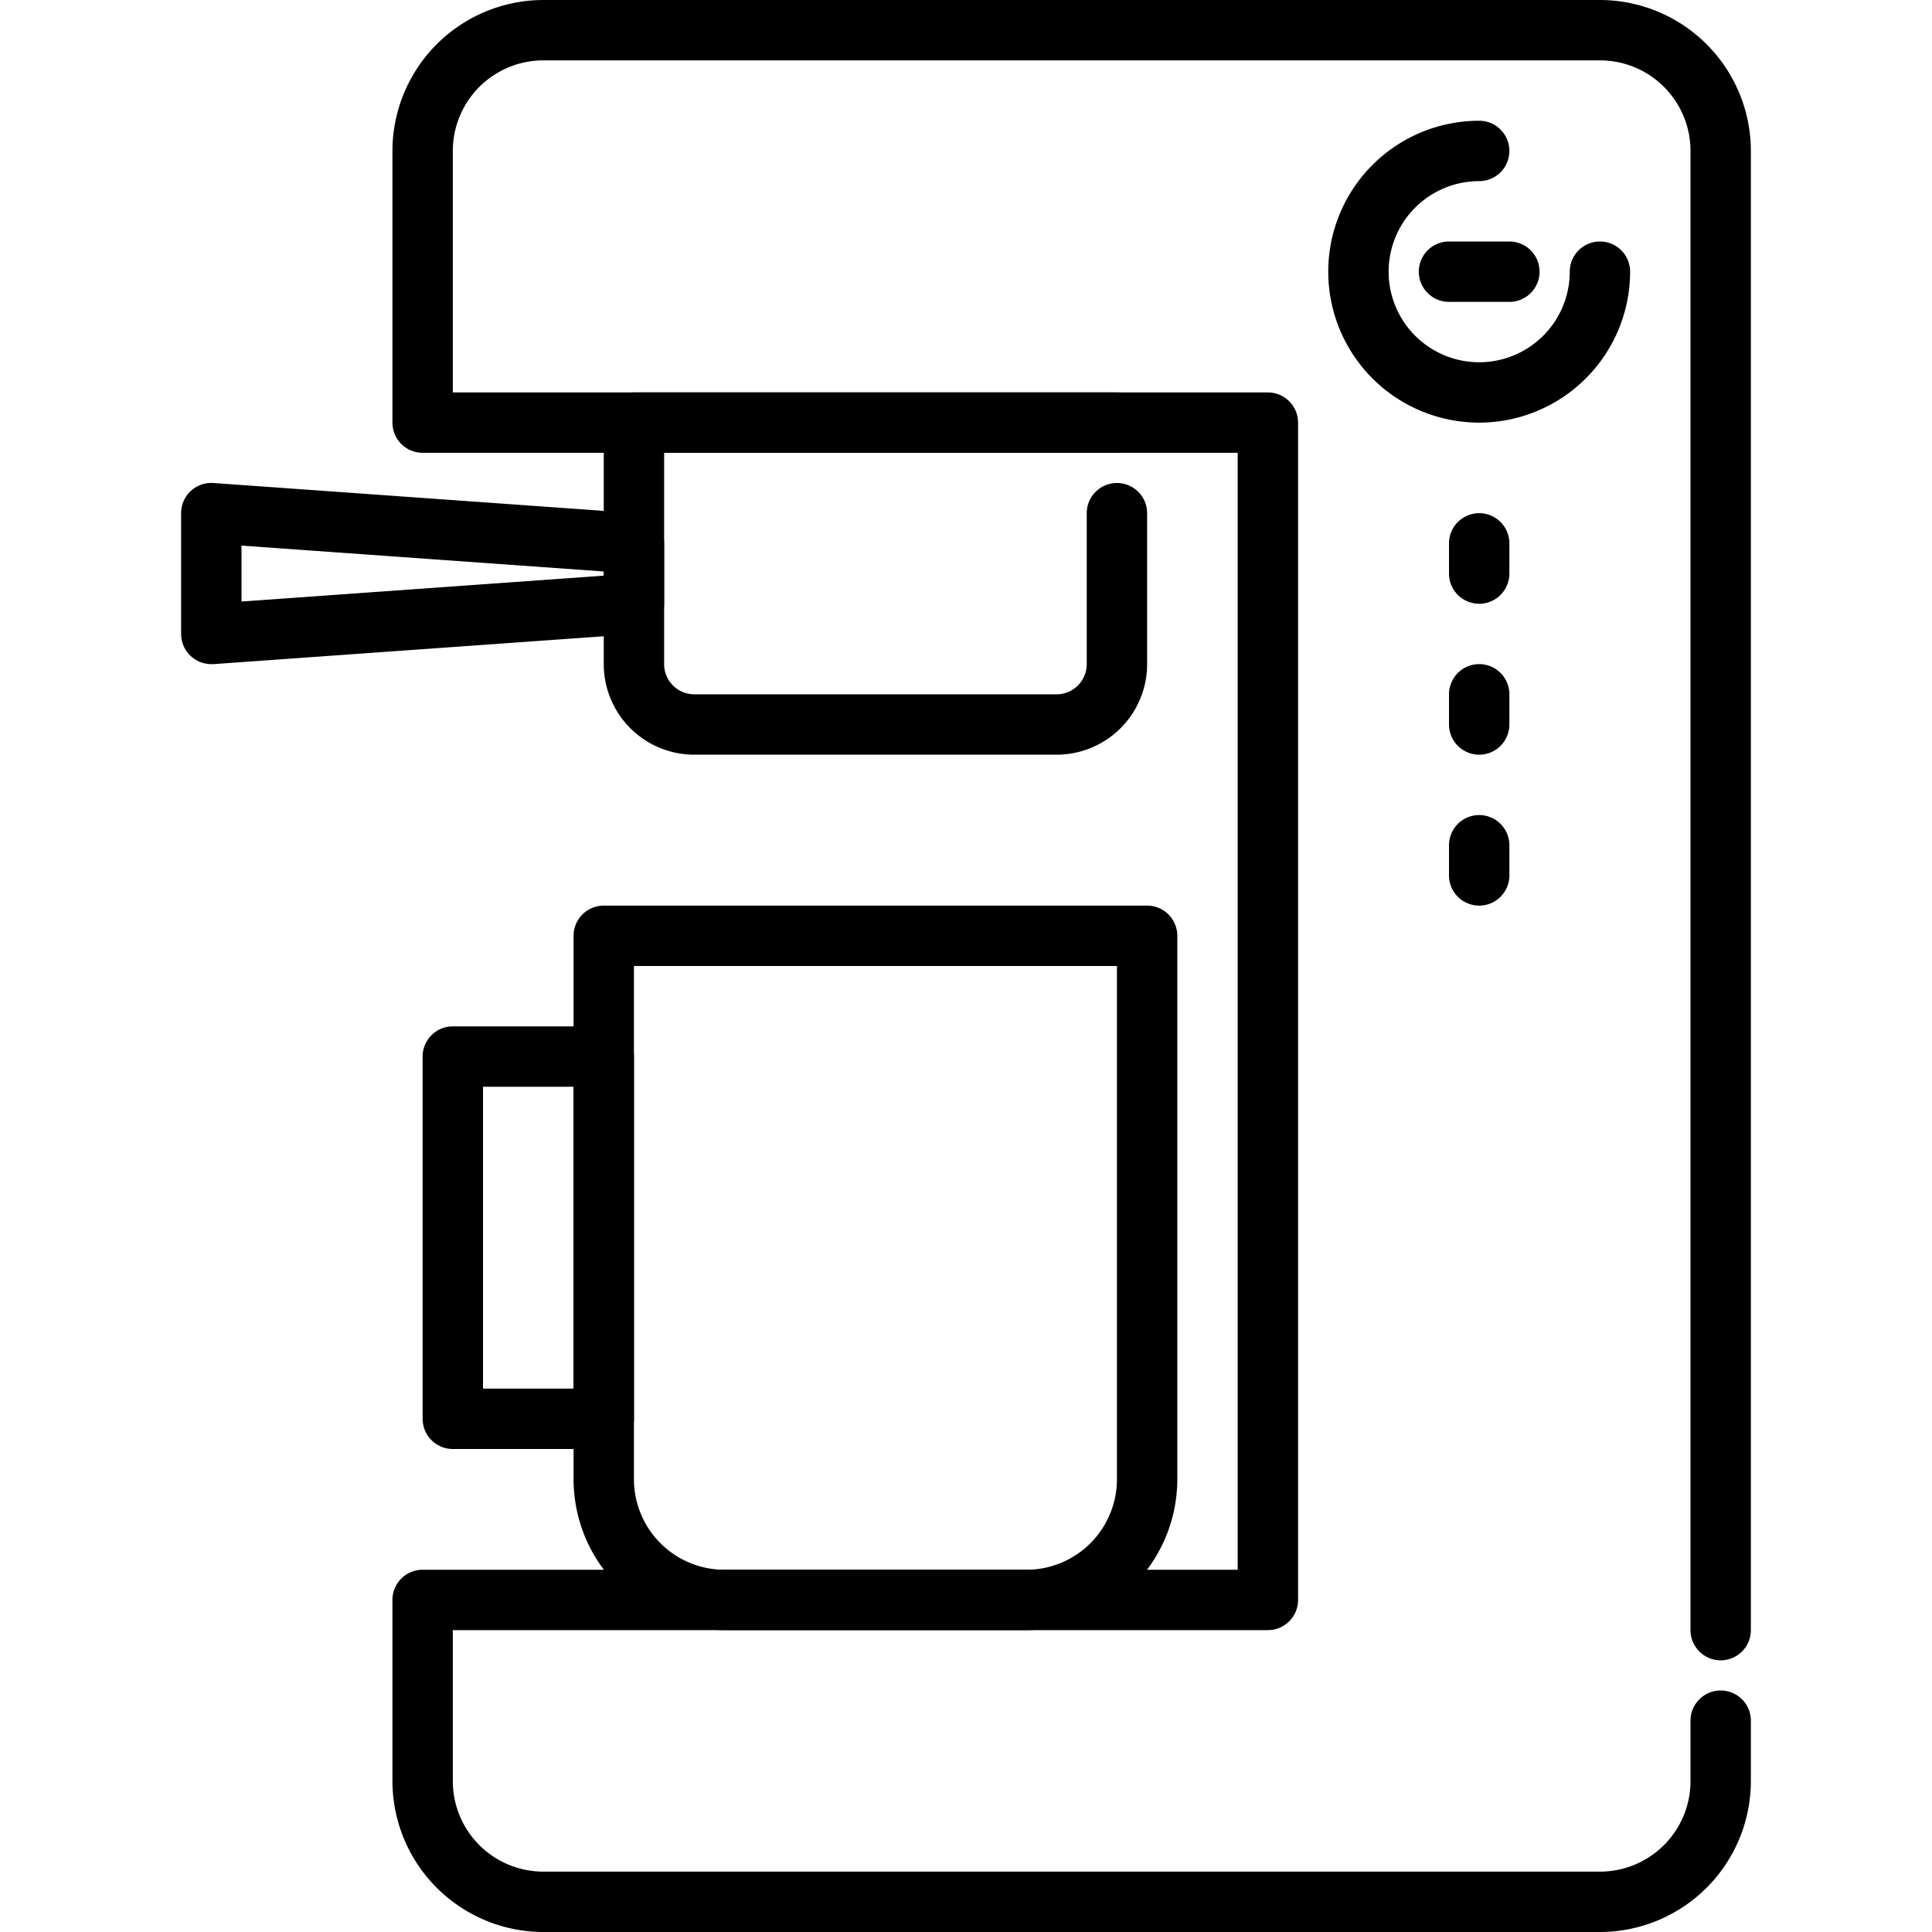
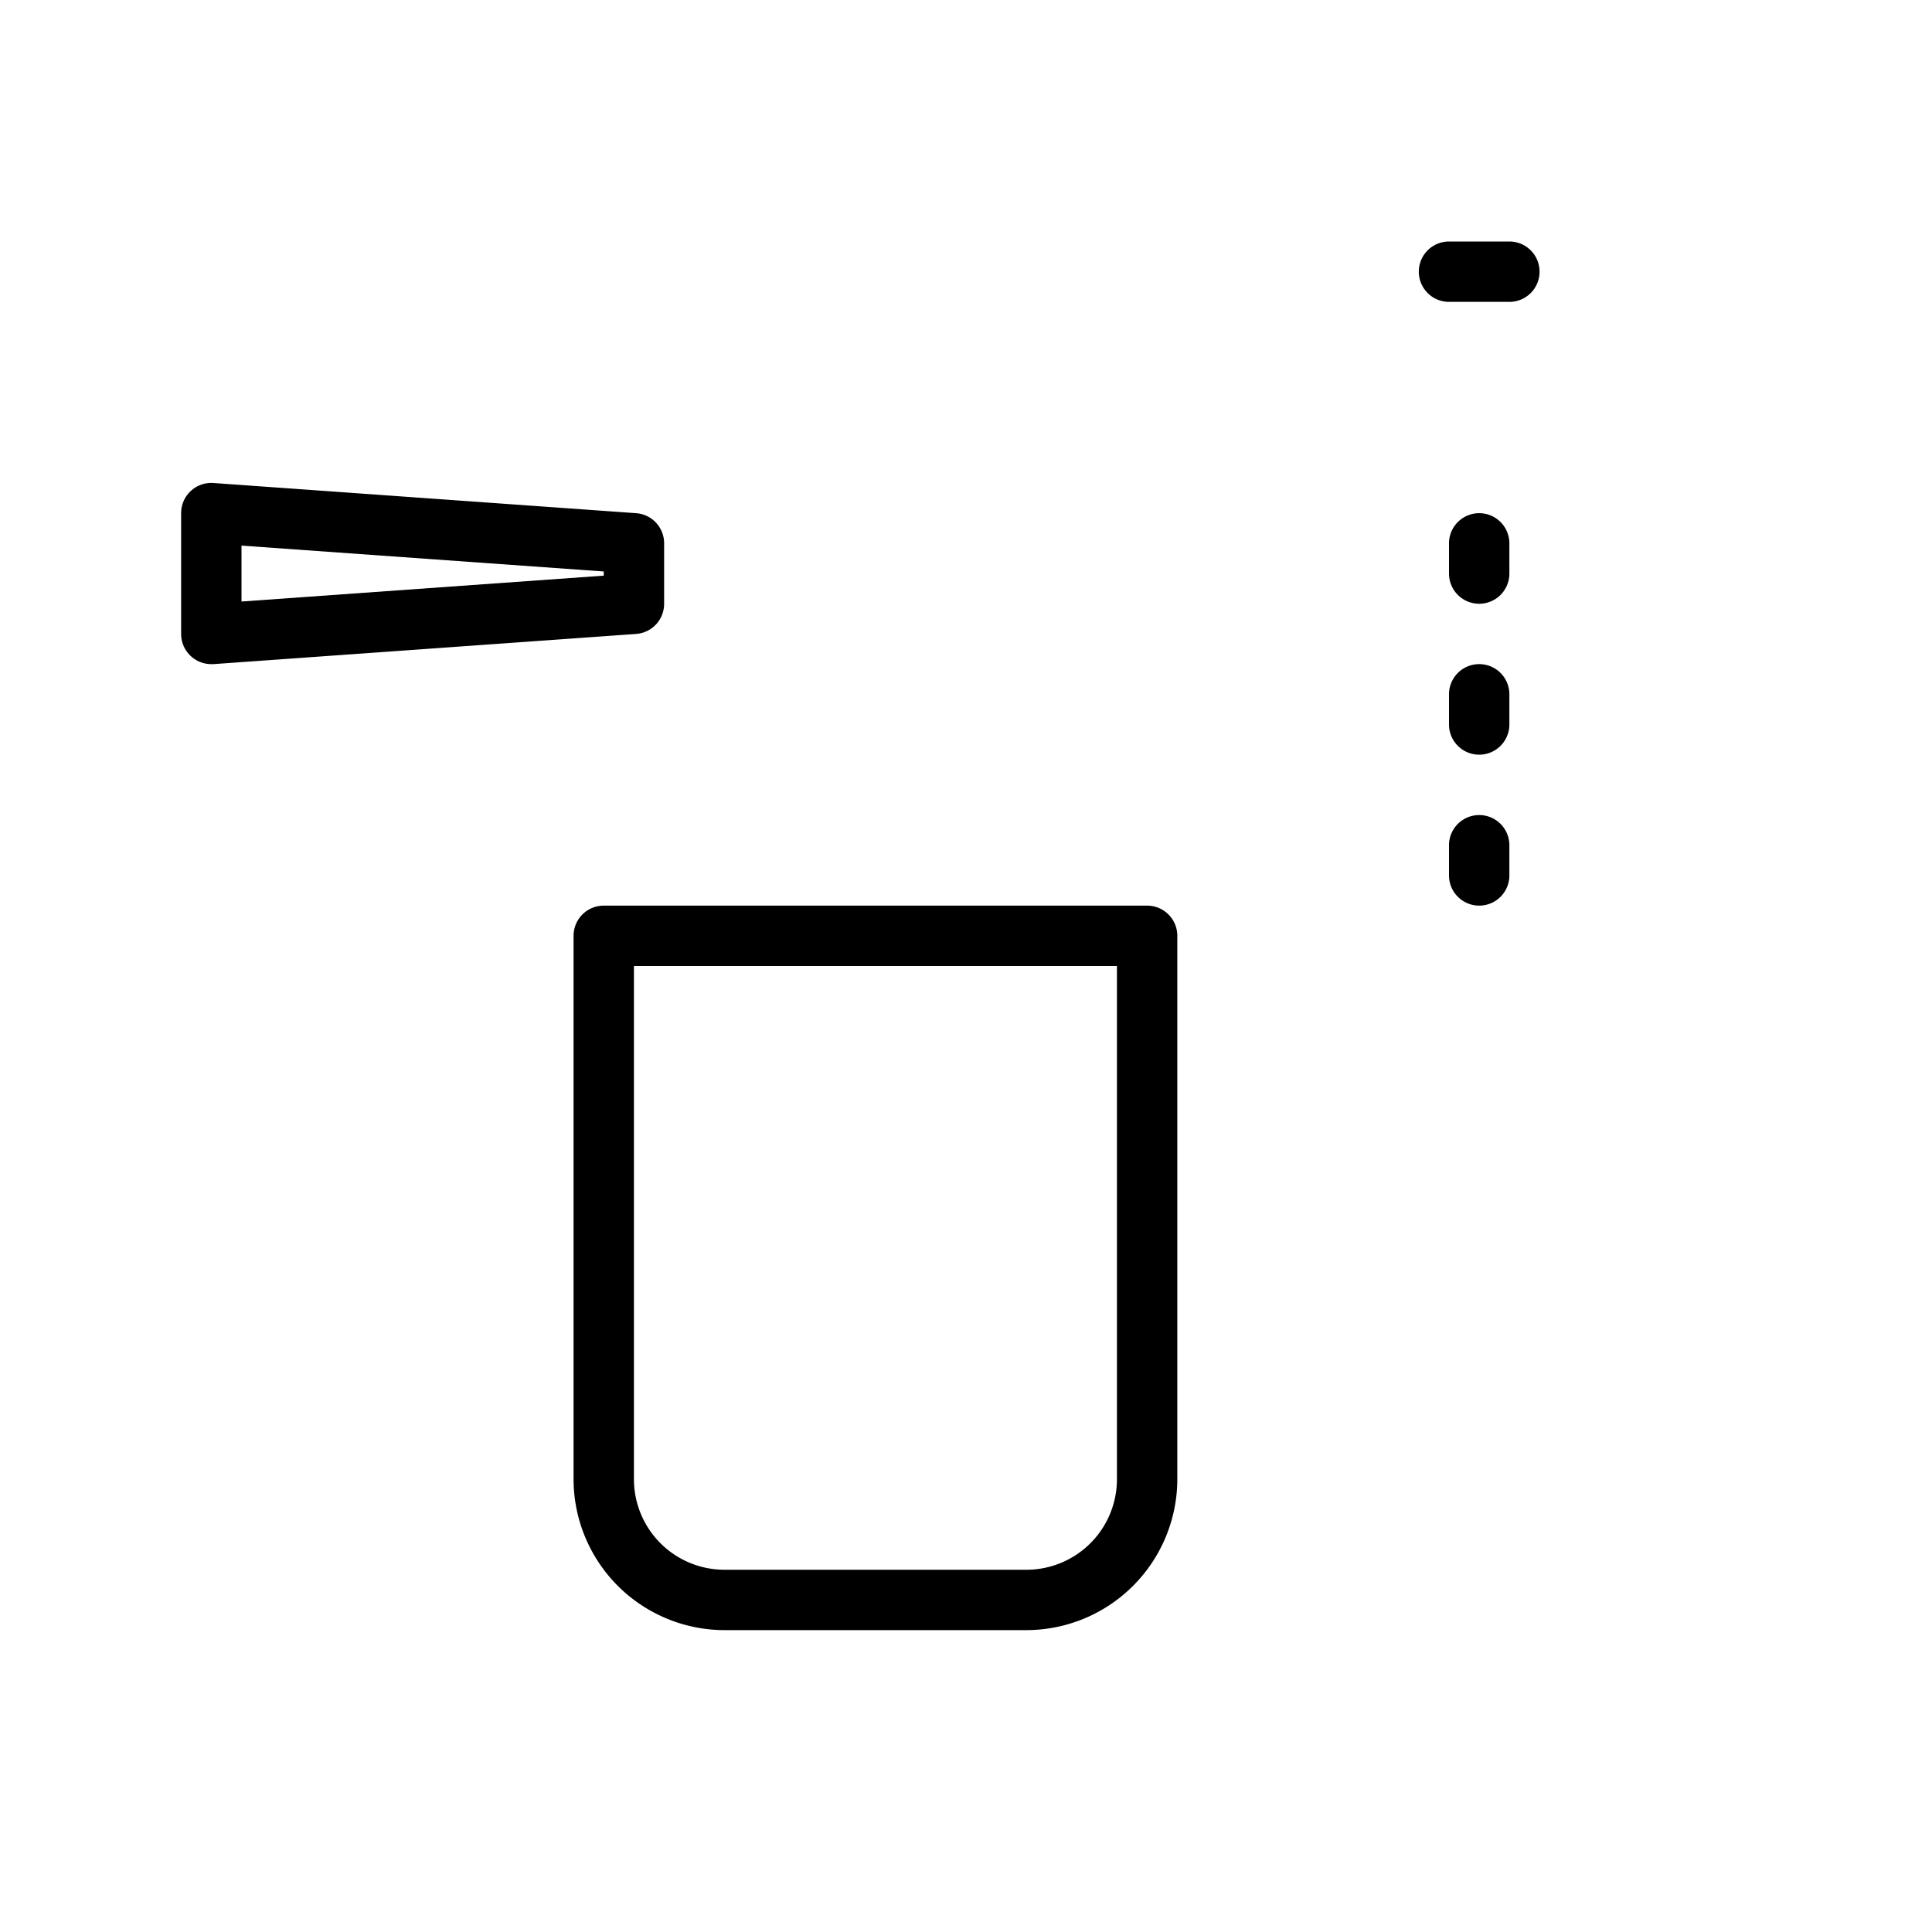
<svg xmlns="http://www.w3.org/2000/svg" id="Layer_1" height="512" viewBox="0 0 64 64" width="512" data-name="Layer 1">
-   <path d="m53 64h-35a5.006 5.006 0 0 1 -5-5v-6a1 1 0 0 1 1-1h27v-37h-27a1 1 0 0 1 -1-1v-9a5.006 5.006 0 0 1 5-5h35a5.006 5.006 0 0 1 5 5v49a1 1 0 0 1 -2 0v-49a3 3 0 0 0 -3-3h-35a3 3 0 0 0 -3 3v8h27a1 1 0 0 1 1 1v39a1 1 0 0 1 -1 1h-27v5a3 3 0 0 0 3 3h35a3 3 0 0 0 3-3v-2a1 1 0 0 1 2 0v2a5.006 5.006 0 0 1 -5 5z" />
-   <path d="m35 25h-12a3 3 0 0 1 -3-3v-8a1 1 0 0 1 1-1h16a1 1 0 0 1 0 2h-15v7a1 1 0 0 0 1 1h12a1 1 0 0 0 1-1v-5a1 1 0 0 1 2 0v5a3 3 0 0 1 -3 3z" />
  <path d="m7 22a1 1 0 0 1 -1-1v-4a1 1 0 0 1 1.071-1l14 1a1 1 0 0 1 .929 1v2a1 1 0 0 1 -.929 1l-14 1zm1-3.926v1.852l12-.857v-.138z" />
  <path d="m34 54h-10a5.006 5.006 0 0 1 -5-5v-18a1 1 0 0 1 1-1h18a1 1 0 0 1 1 1v18a5.006 5.006 0 0 1 -5 5zm-13-22v17a3 3 0 0 0 3 3h10a3 3 0 0 0 3-3v-17z" />
-   <path d="m20 48h-5a1 1 0 0 1 -1-1v-12a1 1 0 0 1 1-1h5a1 1 0 0 1 1 1v12a1 1 0 0 1 -1 1zm-4-2h3v-10h-3z" />
-   <path d="m49 14a5 5 0 0 1 0-10 1 1 0 0 1 0 2 3 3 0 1 0 3 3 1 1 0 0 1 2 0 5.006 5.006 0 0 1 -5 5z" />
  <path d="m50 10h-2a1 1 0 0 1 0-2h2a1 1 0 0 1 0 2z" />
  <path d="m49 20a1 1 0 0 1 -1-1v-1a1 1 0 0 1 2 0v1a1 1 0 0 1 -1 1z" />
  <path d="m49 25a1 1 0 0 1 -1-1v-1a1 1 0 0 1 2 0v1a1 1 0 0 1 -1 1z" />
  <path d="m49 30a1 1 0 0 1 -1-1v-1a1 1 0 0 1 2 0v1a1 1 0 0 1 -1 1z" />
</svg>